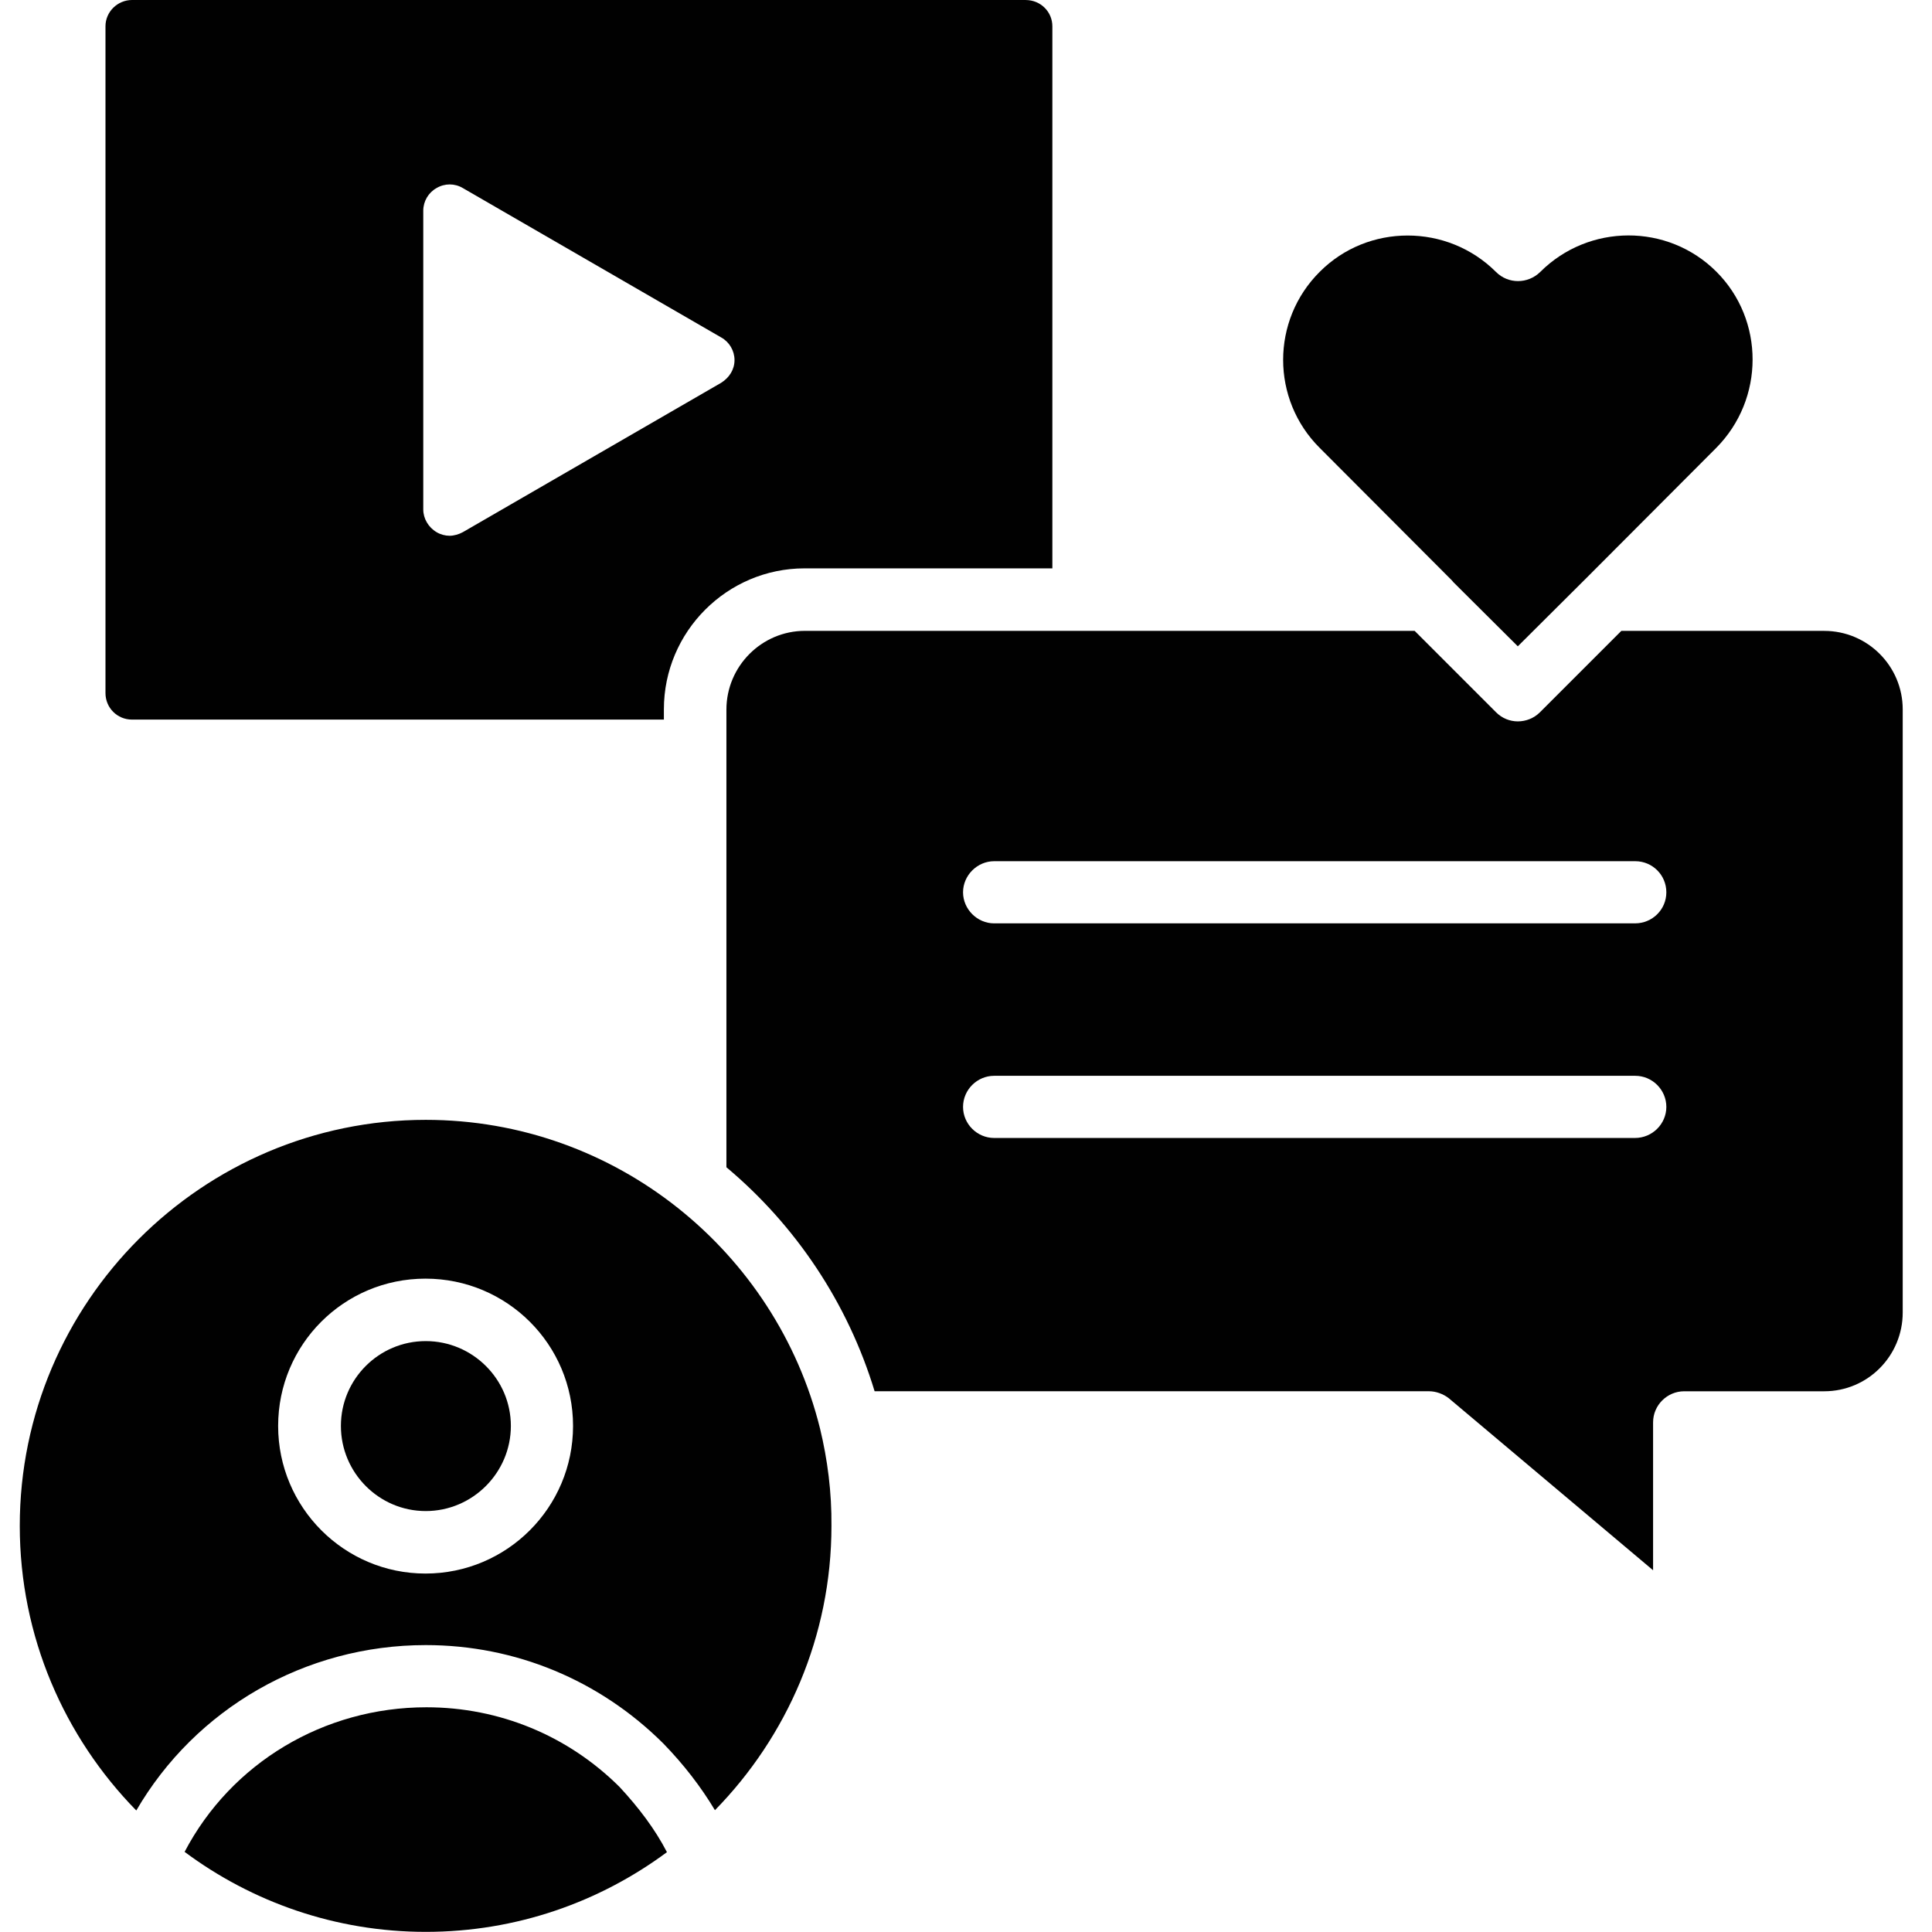
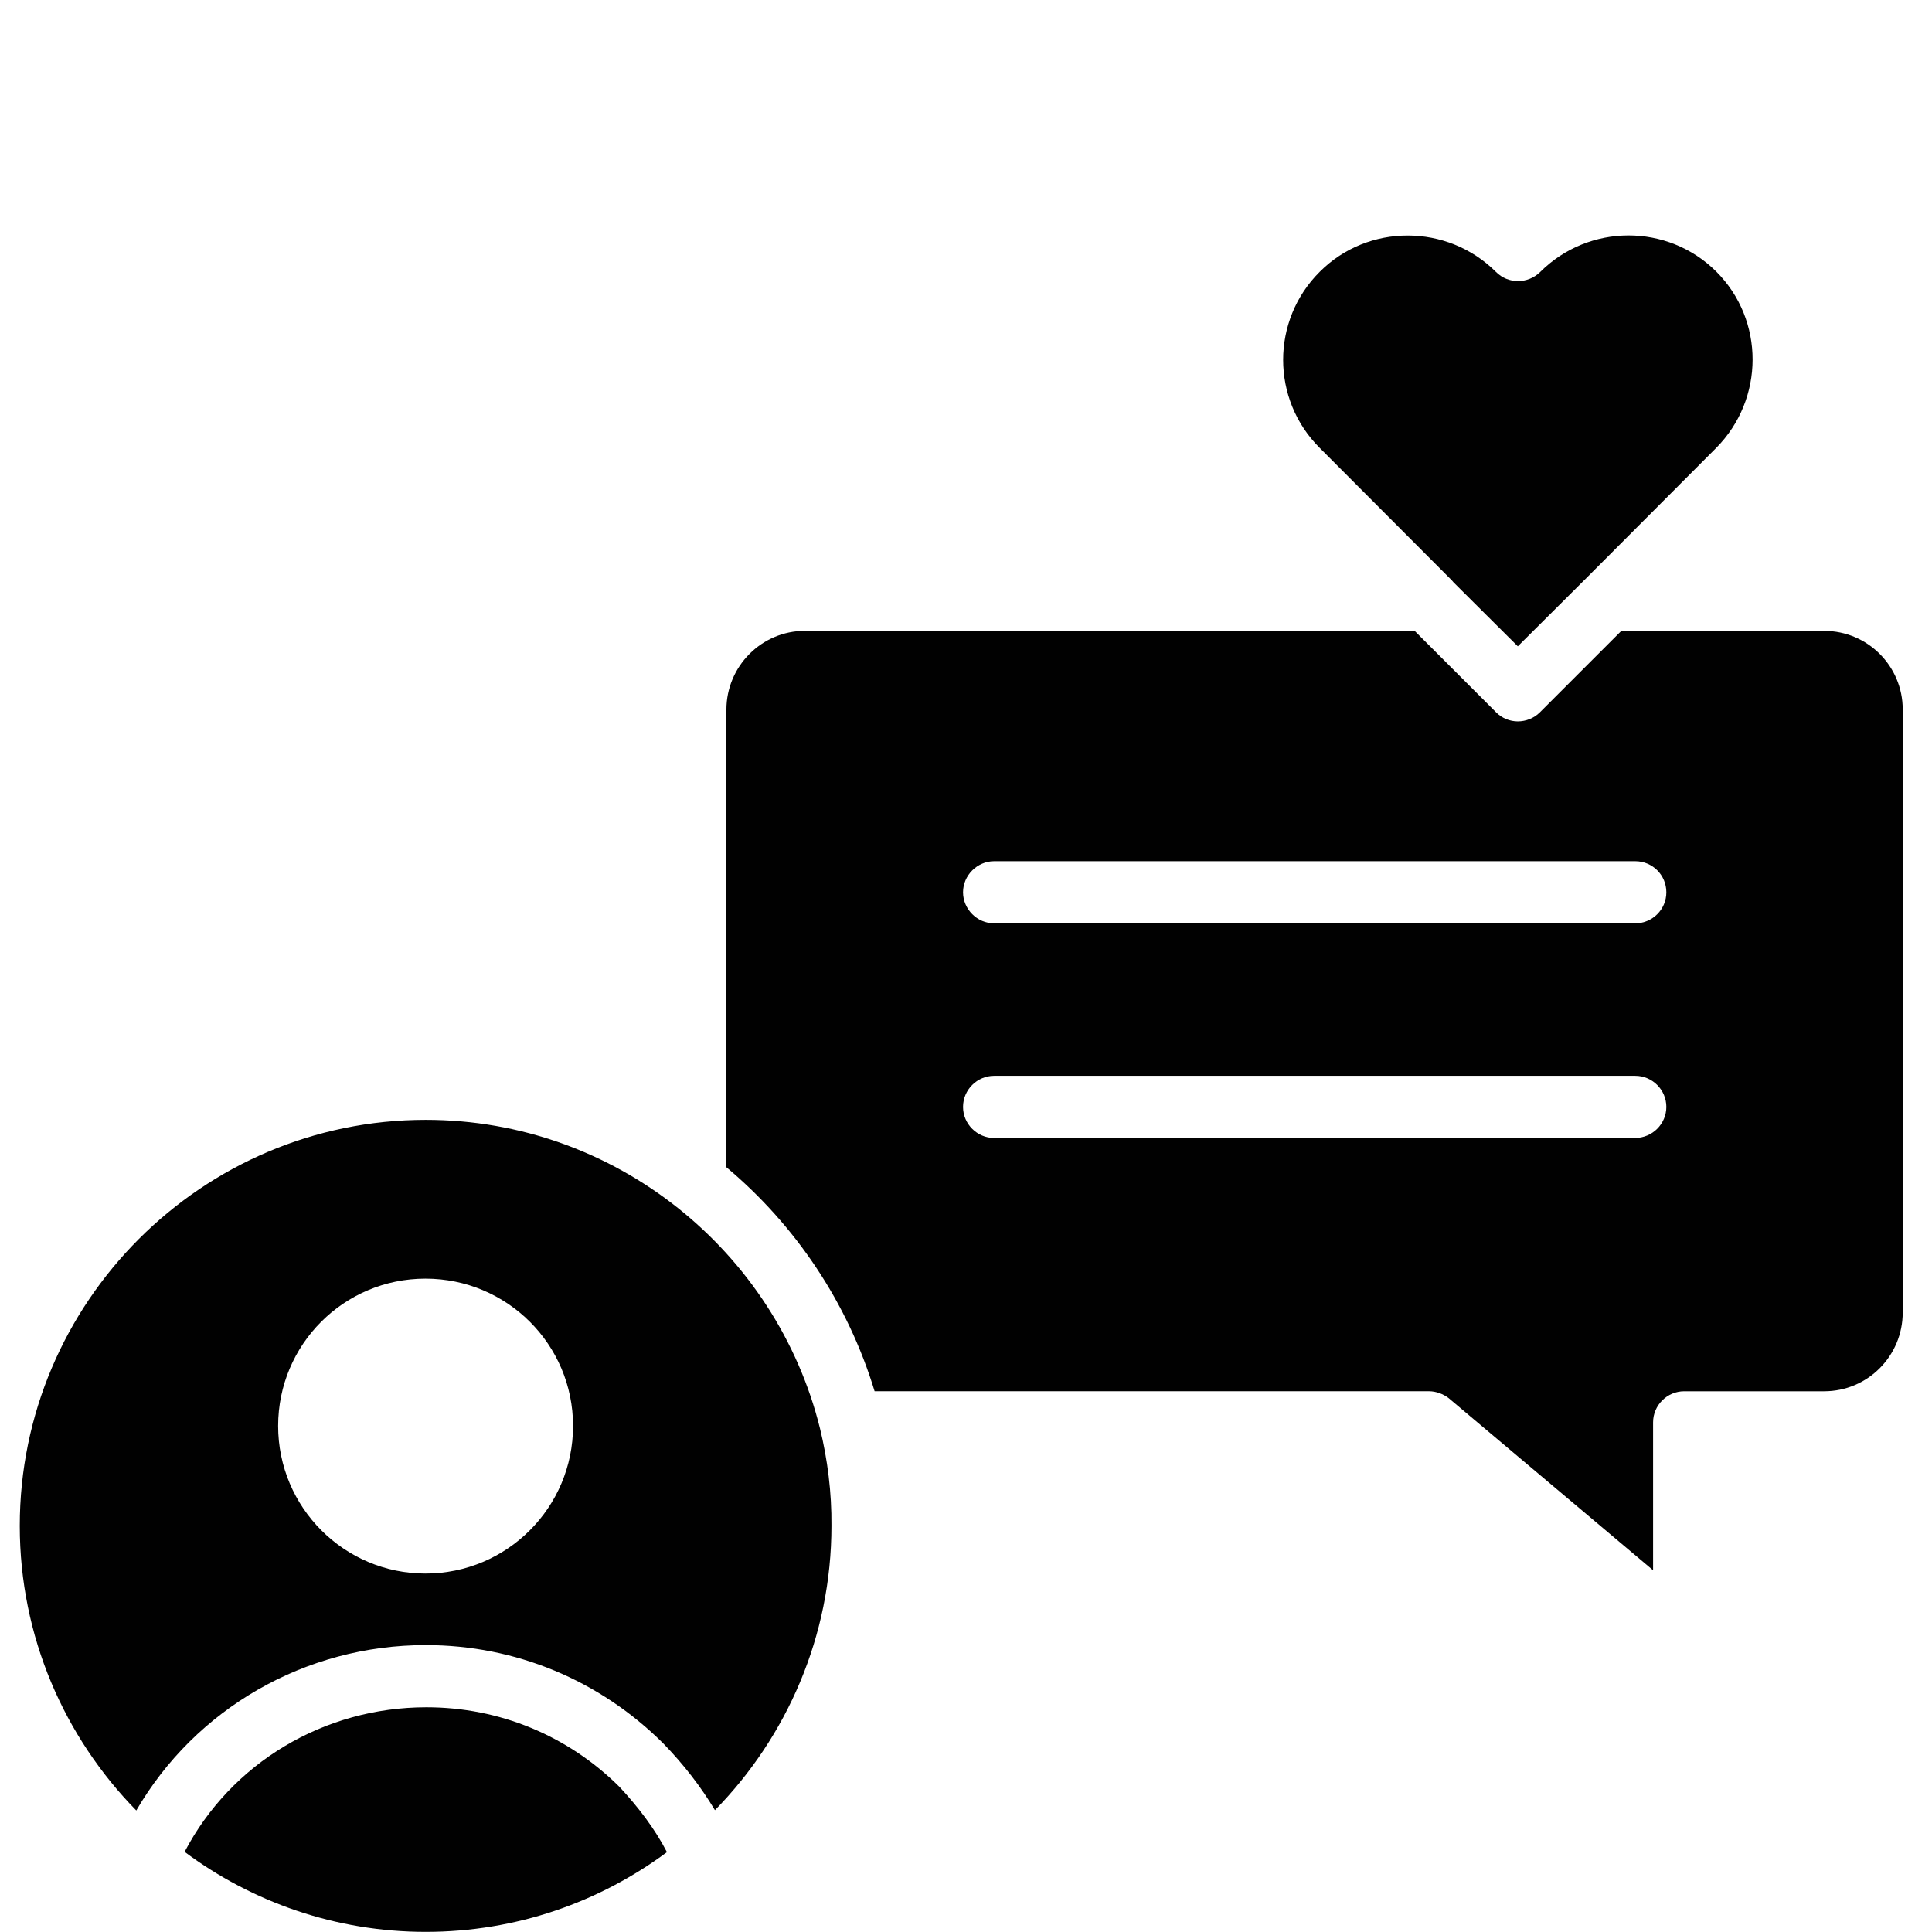
<svg xmlns="http://www.w3.org/2000/svg" id="Layer_6" data-name="Layer 6" viewBox="0 0 572.57 572.53">
  <defs>
    <style> .cls-1 { fill: #010101; } </style>
  </defs>
  <path class="cls-1" d="M508.6,132.76l-38.38,38.47-20.4,20.31-19.05-18.96-.54-.63-1.25-1.25-37.84-37.93c-14.49-14.4-14.49-37.84,0-52.24,7.16-7.16,16.55-10.73,26.03-10.73s18.96,3.58,26.21,10.82c3.58,3.58,9.39,3.58,13.06,0,14.4-14.4,37.84-14.49,52.24-.09,14.31,14.31,14.31,37.75-.09,52.24h0Z" />
-   <path class="cls-1" d="M304.02,0H39.13c-4.29,0-7.87,3.49-7.87,7.78v197.61c0,4.38,3.49,7.87,7.87,7.87h157.62v-3.04c0-23.08,18.79-41.78,41.69-41.78h73.44V7.79c0-4.29-3.49-7.78-7.87-7.78h0ZM213.75,113.43l-76.58,44.28c-1.16.63-2.59,1.07-3.94,1.07-1.25,0-2.68-.36-3.85-1.07-2.42-1.43-3.94-4.03-3.94-6.71V62.44c0-2.77,1.52-5.37,3.94-6.71,2.42-1.43,5.37-1.43,7.78,0l76.58,44.28c2.42,1.34,3.94,3.94,3.94,6.71s-1.52,5.19-3.94,6.71h0Z" />
  <path class="cls-1" d="M197.65,548.91c-20.04,14.85-44.73,23.62-71.47,23.62s-51.53-8.86-71.47-23.71c13.78-26.3,41.24-42.85,71.66-42.85,21.65,0,41.96,8.41,57.25,23.62,5.64,6.08,10.47,12.43,14.04,19.32h0Z" />
  <path class="cls-1" d="M243.01,423.31c-12.97-52.33-60.47-91.43-116.83-91.43-66.29,0-120.32,54.03-120.32,120.32,0,32.83,13.24,62.62,34.53,84.36,17.53-30.15,50.01-49.02,85.79-49.02,26.57,0,51.53,10.38,70.4,29.16,6.08,6.26,11.18,12.88,15.3,19.77,21.29-21.74,34.53-51.53,34.53-84.27.09-9.93-1.16-19.68-3.4-28.89h0ZM126.09,466.34c-24.06,0-43.66-19.59-43.66-43.74s19.5-43.66,43.66-43.66,43.74,19.5,43.74,43.66-19.59,43.74-43.74,43.74Z" />
  <path class="cls-1" d="M540.63,186.96h-60.12l-24.15,24.15c-1.79,1.79-4.2,2.68-6.53,2.68s-4.65-.89-6.44-2.68l-24.15-24.15h-180.7c-12.79,0-23.26,10.47-23.26,23.35v135.62c20.49,17.18,35.96,40.17,43.92,66.38h164.25c2.15,0,4.29.81,5.9,2.06l60.56,50.99v-43.83c0-5.1,4.2-9.21,9.21-9.21h41.51c12.88,0,23.26-10.47,23.26-23.35v-178.74c0-12.79-10.38-23.26-23.26-23.26h0ZM484.54,337.25h-189.92c-5.01,0-9.21-4.12-9.21-9.21s4.2-9.21,9.21-9.21h190.01c5.1,0,9.21,4.2,9.21,9.21s-4.12,9.21-9.3,9.21h0ZM484.54,273.65h-189.92c-5.01,0-9.21-4.2-9.21-9.21s4.2-9.21,9.21-9.21h190.01c5.1,0,9.21,4.12,9.21,9.21s-4.12,9.21-9.3,9.21h0Z" />
-   <path class="cls-1" d="M151.4,422.59c0,13.87-11.36,25.23-25.23,25.23s-25.14-11.36-25.14-25.23,11.27-25.14,25.14-25.14,25.23,11.27,25.23,25.14Z" />
</svg>